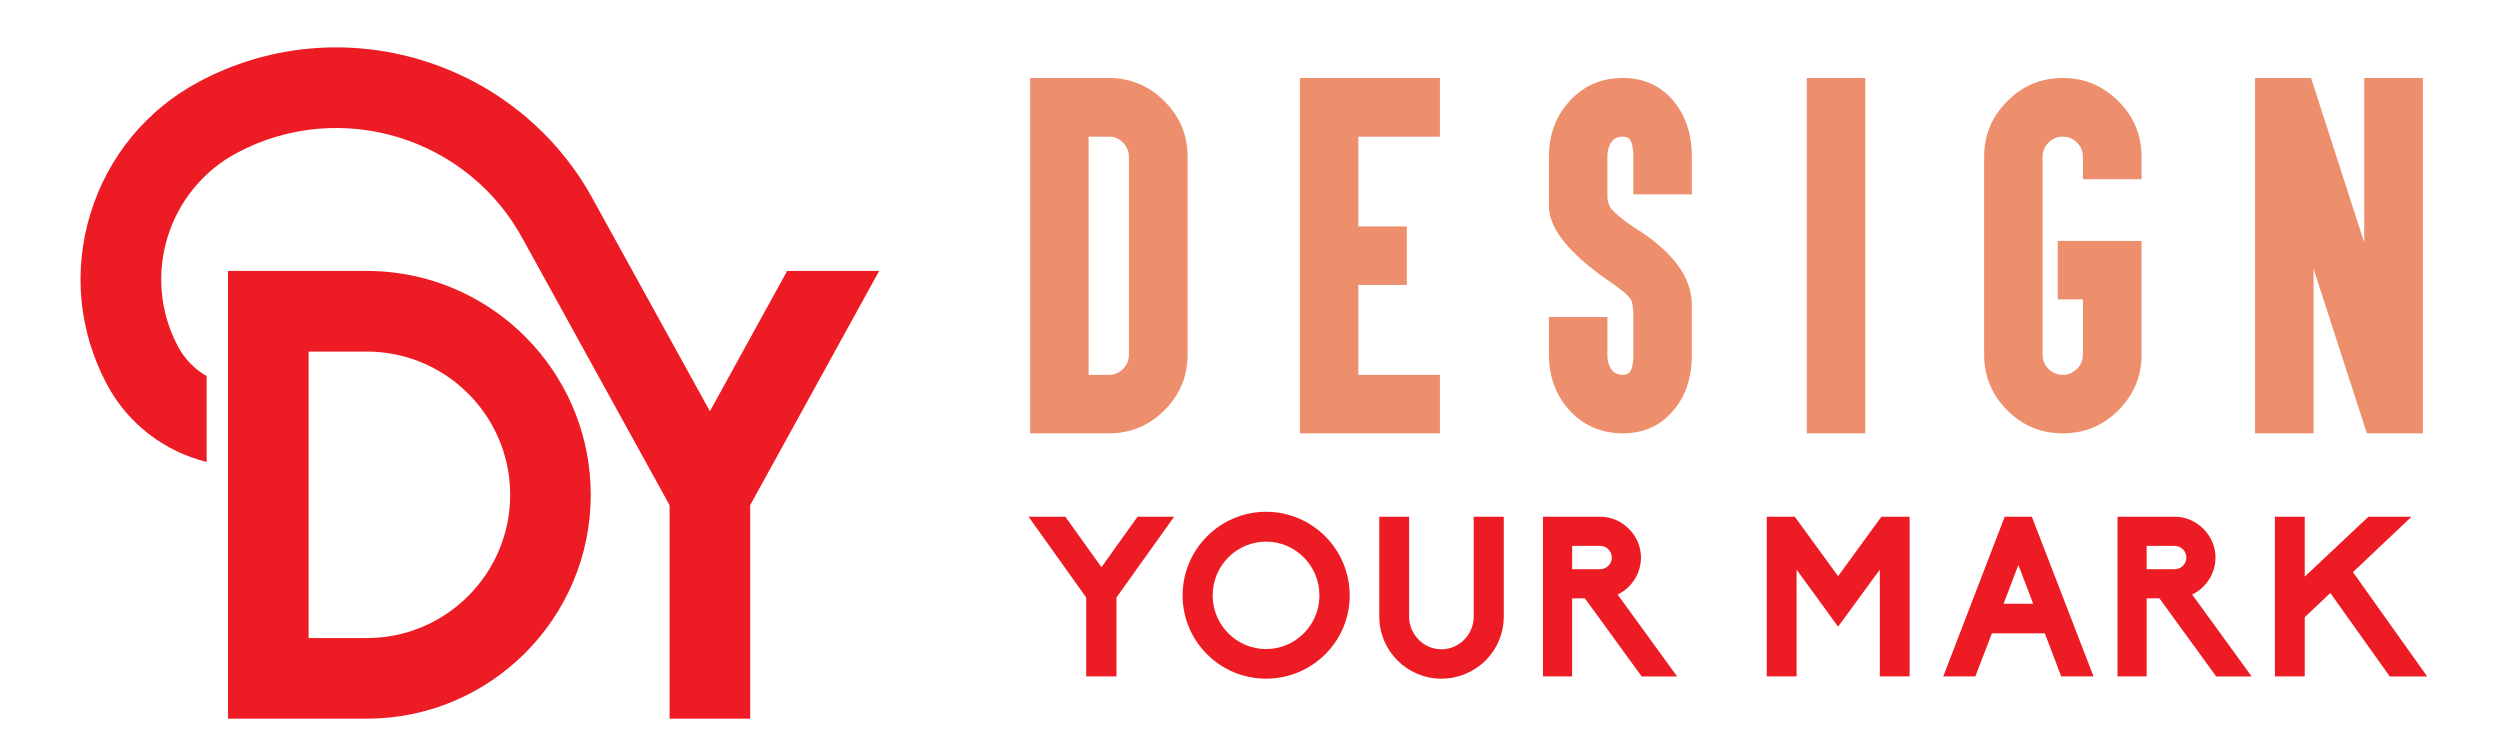
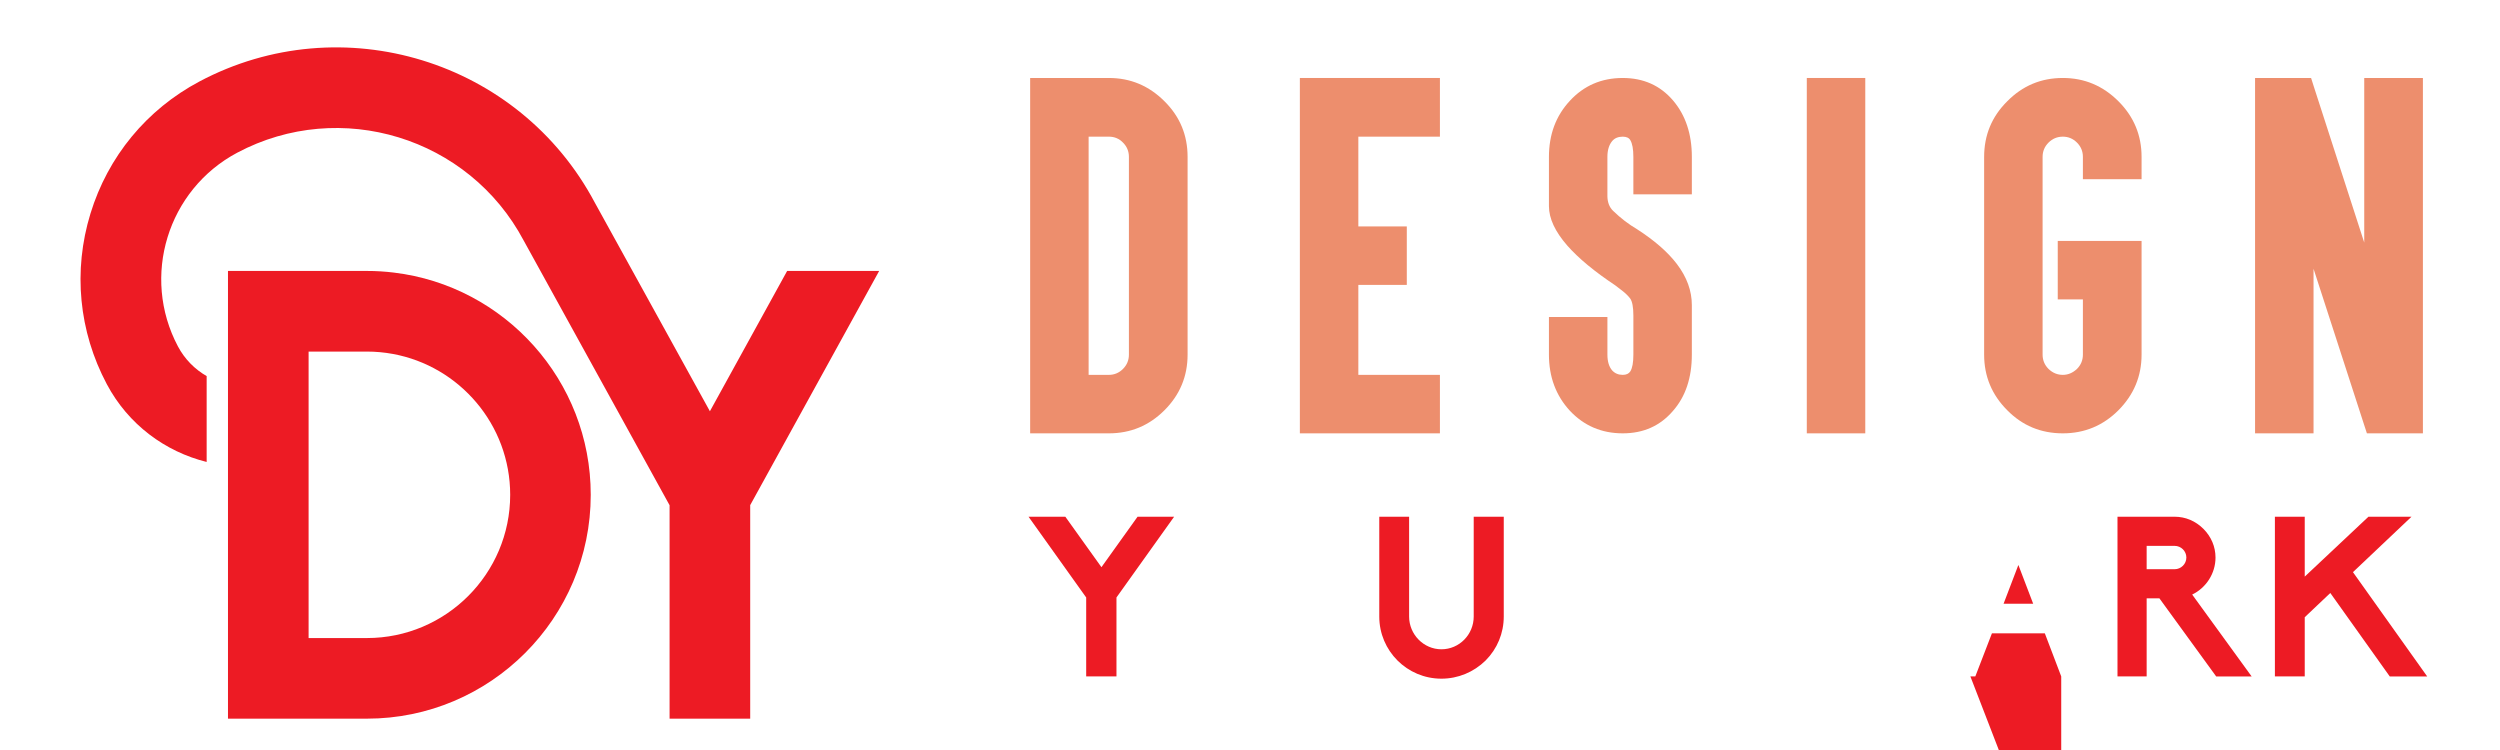
<svg xmlns="http://www.w3.org/2000/svg" version="1.1" baseProfile="tiny" id="Calque_1" x="0px" y="0px" width="200px" height="60px" viewBox="0 0 200 60" xml:space="preserve">
  <g>
    <path fill="#ED8E6D" d="M93.159,8.103c1.232,1.221,1.848,2.705,1.848,4.449v15.817c0,1.734-0.616,3.217-1.848,4.449   s-2.715,1.849-4.449,1.849h-5.284h-1.014v-1.03v-5.268V12.552V7.269V6.238h1.014h5.284C90.433,6.238,91.916,6.859,93.159,8.103z    M87.09,10.933v1.619v15.817v1.62h1.62c0.436,0,0.813-0.158,1.128-0.474c0.316-0.316,0.475-0.698,0.475-1.146V12.552   c0-0.447-0.158-0.829-0.475-1.145c-0.305-0.316-0.681-0.474-1.128-0.474H87.09z" />
    <path fill="#ED8E6D" d="M114.163,6.238h1.03v1.031v2.633v1.031h-1.03h-5.496v7.181h2.862h1.015v1.03v2.634v1.014h-1.015h-2.862   v7.197h5.496h1.03v1.014v2.634v1.03h-1.03h-9.16h-1.014v-1.03V7.269V6.238h1.014H114.163z" />
    <path fill="#ED8E6D" d="M129.82,34.667c-1.69,0-3.103-0.605-4.237-1.815c-1.112-1.211-1.668-2.705-1.668-4.482V26.39v-1.031h1.014   h2.634h1.03v1.031v1.979c0,0.545,0.126,0.965,0.376,1.26c0.219,0.24,0.502,0.36,0.852,0.36c0.283,0,0.484-0.093,0.604-0.278   c0.164-0.262,0.245-0.709,0.245-1.342v-3.124c0-0.676-0.087-1.134-0.262-1.374c-0.163-0.207-0.359-0.401-0.588-0.581   c-0.229-0.18-0.432-0.335-0.605-0.466c-1.658-1.102-2.934-2.159-3.828-3.173c-0.981-1.123-1.472-2.175-1.472-3.157v-3.942   c0-1.789,0.556-3.282,1.668-4.482c1.123-1.221,2.536-1.832,4.237-1.832c1.657,0,2.998,0.6,4.023,1.799   c1.003,1.178,1.505,2.683,1.505,4.515v1.979v1.014h-1.015h-2.649h-1.015v-1.014v-1.979c0-0.622-0.081-1.069-0.245-1.341   c-0.108-0.186-0.311-0.278-0.604-0.278c-0.371,0-0.654,0.12-0.852,0.359c-0.25,0.306-0.376,0.726-0.376,1.26v3.157   c0.011,0.49,0.164,0.877,0.458,1.161c0.611,0.589,1.243,1.074,1.897,1.456c1.407,0.905,2.476,1.837,3.206,2.797   c0.796,1.047,1.194,2.143,1.194,3.288v3.958c0,1.854-0.502,3.354-1.505,4.498C132.818,34.067,131.478,34.667,129.82,34.667z" />
    <path fill="#ED8E6D" d="M148.208,6.238h1.014v1.031v26.368v1.03h-1.014h-2.65h-1.014v-1.03V7.269V6.238h1.014H148.208z" />
    <path fill="#ED8E6D" d="M169.477,8.103c1.232,1.232,1.849,2.715,1.849,4.449v1.161v0.622h-1.03h-2.634h-1.03v-0.622v-1.161   c0-0.447-0.158-0.829-0.475-1.145c-0.316-0.316-0.692-0.474-1.129-0.474c-0.446,0-0.828,0.158-1.145,0.474   s-0.475,0.698-0.475,1.145v15.817c0,0.447,0.158,0.829,0.475,1.146c0.327,0.316,0.709,0.474,1.145,0.474   c0.415,0,0.791-0.158,1.129-0.474c0.316-0.316,0.475-0.698,0.475-1.146v-4.416h-1.047h-0.965v-1.015v-2.633v-1.031h0.965h4.711   h1.03v1.031v8.064c0,1.723-0.616,3.206-1.849,4.449c-1.231,1.232-2.715,1.849-4.449,1.849c-1.755,0-3.238-0.616-4.449-1.849   c-1.231-1.232-1.848-2.715-1.848-4.449V12.552c0-1.745,0.616-3.228,1.848-4.449c1.222-1.243,2.705-1.865,4.449-1.865   C166.751,6.238,168.234,6.859,169.477,8.103z" />
    <path fill="#ED8E6D" d="M180.405,7.269V6.238h1.014h2.716h0.752l0.229,0.72l4.023,12.448V7.269V6.238h1.03h2.634h1.03v1.031v26.368   v1.03h-1.03h-2.715h-0.736l-0.229-0.703l-4.04-12.465v12.138v1.03h-1.014h-2.65h-1.014v-1.03V7.269z" />
  </g>
  <g>
    <path fill="#ED1B24" d="M86.895,54.114v-6.316l-4.612-6.46h2.943l2.889,4.037l2.889-4.037h2.925l-4.612,6.46v6.316H86.895z" />
-     <path fill="#ED1B24" d="M94.608,47.637c0-3.697,2.997-6.693,6.675-6.693c3.697,0,6.693,2.996,6.693,6.693   c0,3.678-2.996,6.657-6.693,6.657C97.605,54.294,94.608,51.314,94.608,47.637z M97.013,47.637c0,2.368,1.92,4.288,4.271,4.288   c2.352,0,4.271-1.92,4.271-4.288c0-2.387-1.92-4.307-4.271-4.307C98.933,43.33,97.013,45.25,97.013,47.637z" />
    <path fill="#ED1B24" d="M110.342,49.323v-7.985h2.387v7.985c0,1.436,1.166,2.62,2.584,2.62c1.436,0,2.584-1.185,2.584-2.62v-7.985   h2.404v7.985c0,1.328-0.521,2.584-1.453,3.517c-0.951,0.934-2.208,1.454-3.535,1.454C112.566,54.294,110.342,52.068,110.342,49.323   z" />
-     <path fill="#ED1B24" d="M131.332,54.114l-4.539-6.245h-1.023v6.245h-2.333V41.338h4.576c0.861,0,1.669,0.341,2.297,0.969   s0.969,1.436,0.969,2.297c0,1.274-0.753,2.423-1.866,2.961l4.756,6.55H131.332z M128.013,45.537c0.503,0,0.933-0.413,0.933-0.934   s-0.43-0.933-0.933-0.933h-2.243v1.866H128.013z" />
-     <path fill="#ED1B24" d="M150.385,54.114v-8.542l-3.338,4.559l-3.319-4.559v8.542h-2.387V41.338h2.243l3.463,4.755l3.464-4.755   h2.261v12.776H150.385z" />
-     <path fill="#ED1B24" d="M164.898,54.114l-1.311-3.445h-4.234l-1.328,3.445h-2.566l4.917-12.776h2.172l4.935,12.776H164.898z    M162.655,48.301l-1.185-3.104l-1.185,3.104H162.655z" />
+     <path fill="#ED1B24" d="M164.898,54.114l-1.311-3.445h-4.234l-1.328,3.445h-2.566h2.172l4.935,12.776H164.898z    M162.655,48.301l-1.185-3.104l-1.185,3.104H162.655z" />
    <path fill="#ED1B24" d="M177.294,54.114l-4.54-6.245h-1.022v6.245h-2.333V41.338h4.576c0.861,0,1.669,0.341,2.297,0.969   s0.969,1.436,0.969,2.297c0,1.274-0.754,2.423-1.866,2.961l4.756,6.55H177.294z M173.975,45.537c0.502,0,0.934-0.413,0.934-0.934   s-0.432-0.933-0.934-0.933h-2.243v1.866H173.975z" />
    <path fill="#ED1B24" d="M191.18,54.114l-4.755-6.675l-2.046,1.938v4.737h-2.387V41.338h2.387v4.791l5.096-4.791h3.445l-4.683,4.433   l5.939,8.344H191.18z" />
  </g>
  <g>
    <path fill="#ED1B24" d="M31.508,21.807c-0.705-0.087-1.425-0.131-2.153-0.131h-4.792h-6.325v9.07v6.512v20.235h11.116   c9.874,0,17.905-8.033,17.905-17.906C47.263,30.438,40.369,22.871,31.508,21.807z M29.355,51.044h-4.667V36.206v-8.08h4.667   c0.706,0,1.396,0.065,2.067,0.188c5.335,0.975,9.393,5.66,9.393,11.273C40.815,45.902,35.674,51.044,29.355,51.044z" />
    <path fill="#ED1B24" d="M62.971,21.676l-6.179,11.225l-9.208-16.693C41.538,4.819,27.35,0.471,15.958,6.517   c-4.223,2.244-7.32,5.997-8.722,10.57c-1.402,4.574-0.938,9.418,1.308,13.645c1.717,3.237,4.678,5.402,7.988,6.225v-6.87   c-0.944-0.541-1.752-1.346-2.298-2.375c-2.963-5.585-0.833-12.536,4.75-15.499c8.247-4.376,18.524-1.229,22.909,7.028   l11.673,21.178v17.075h6.45V40.411l10.317-18.735H62.971z" />
  </g>
</svg>